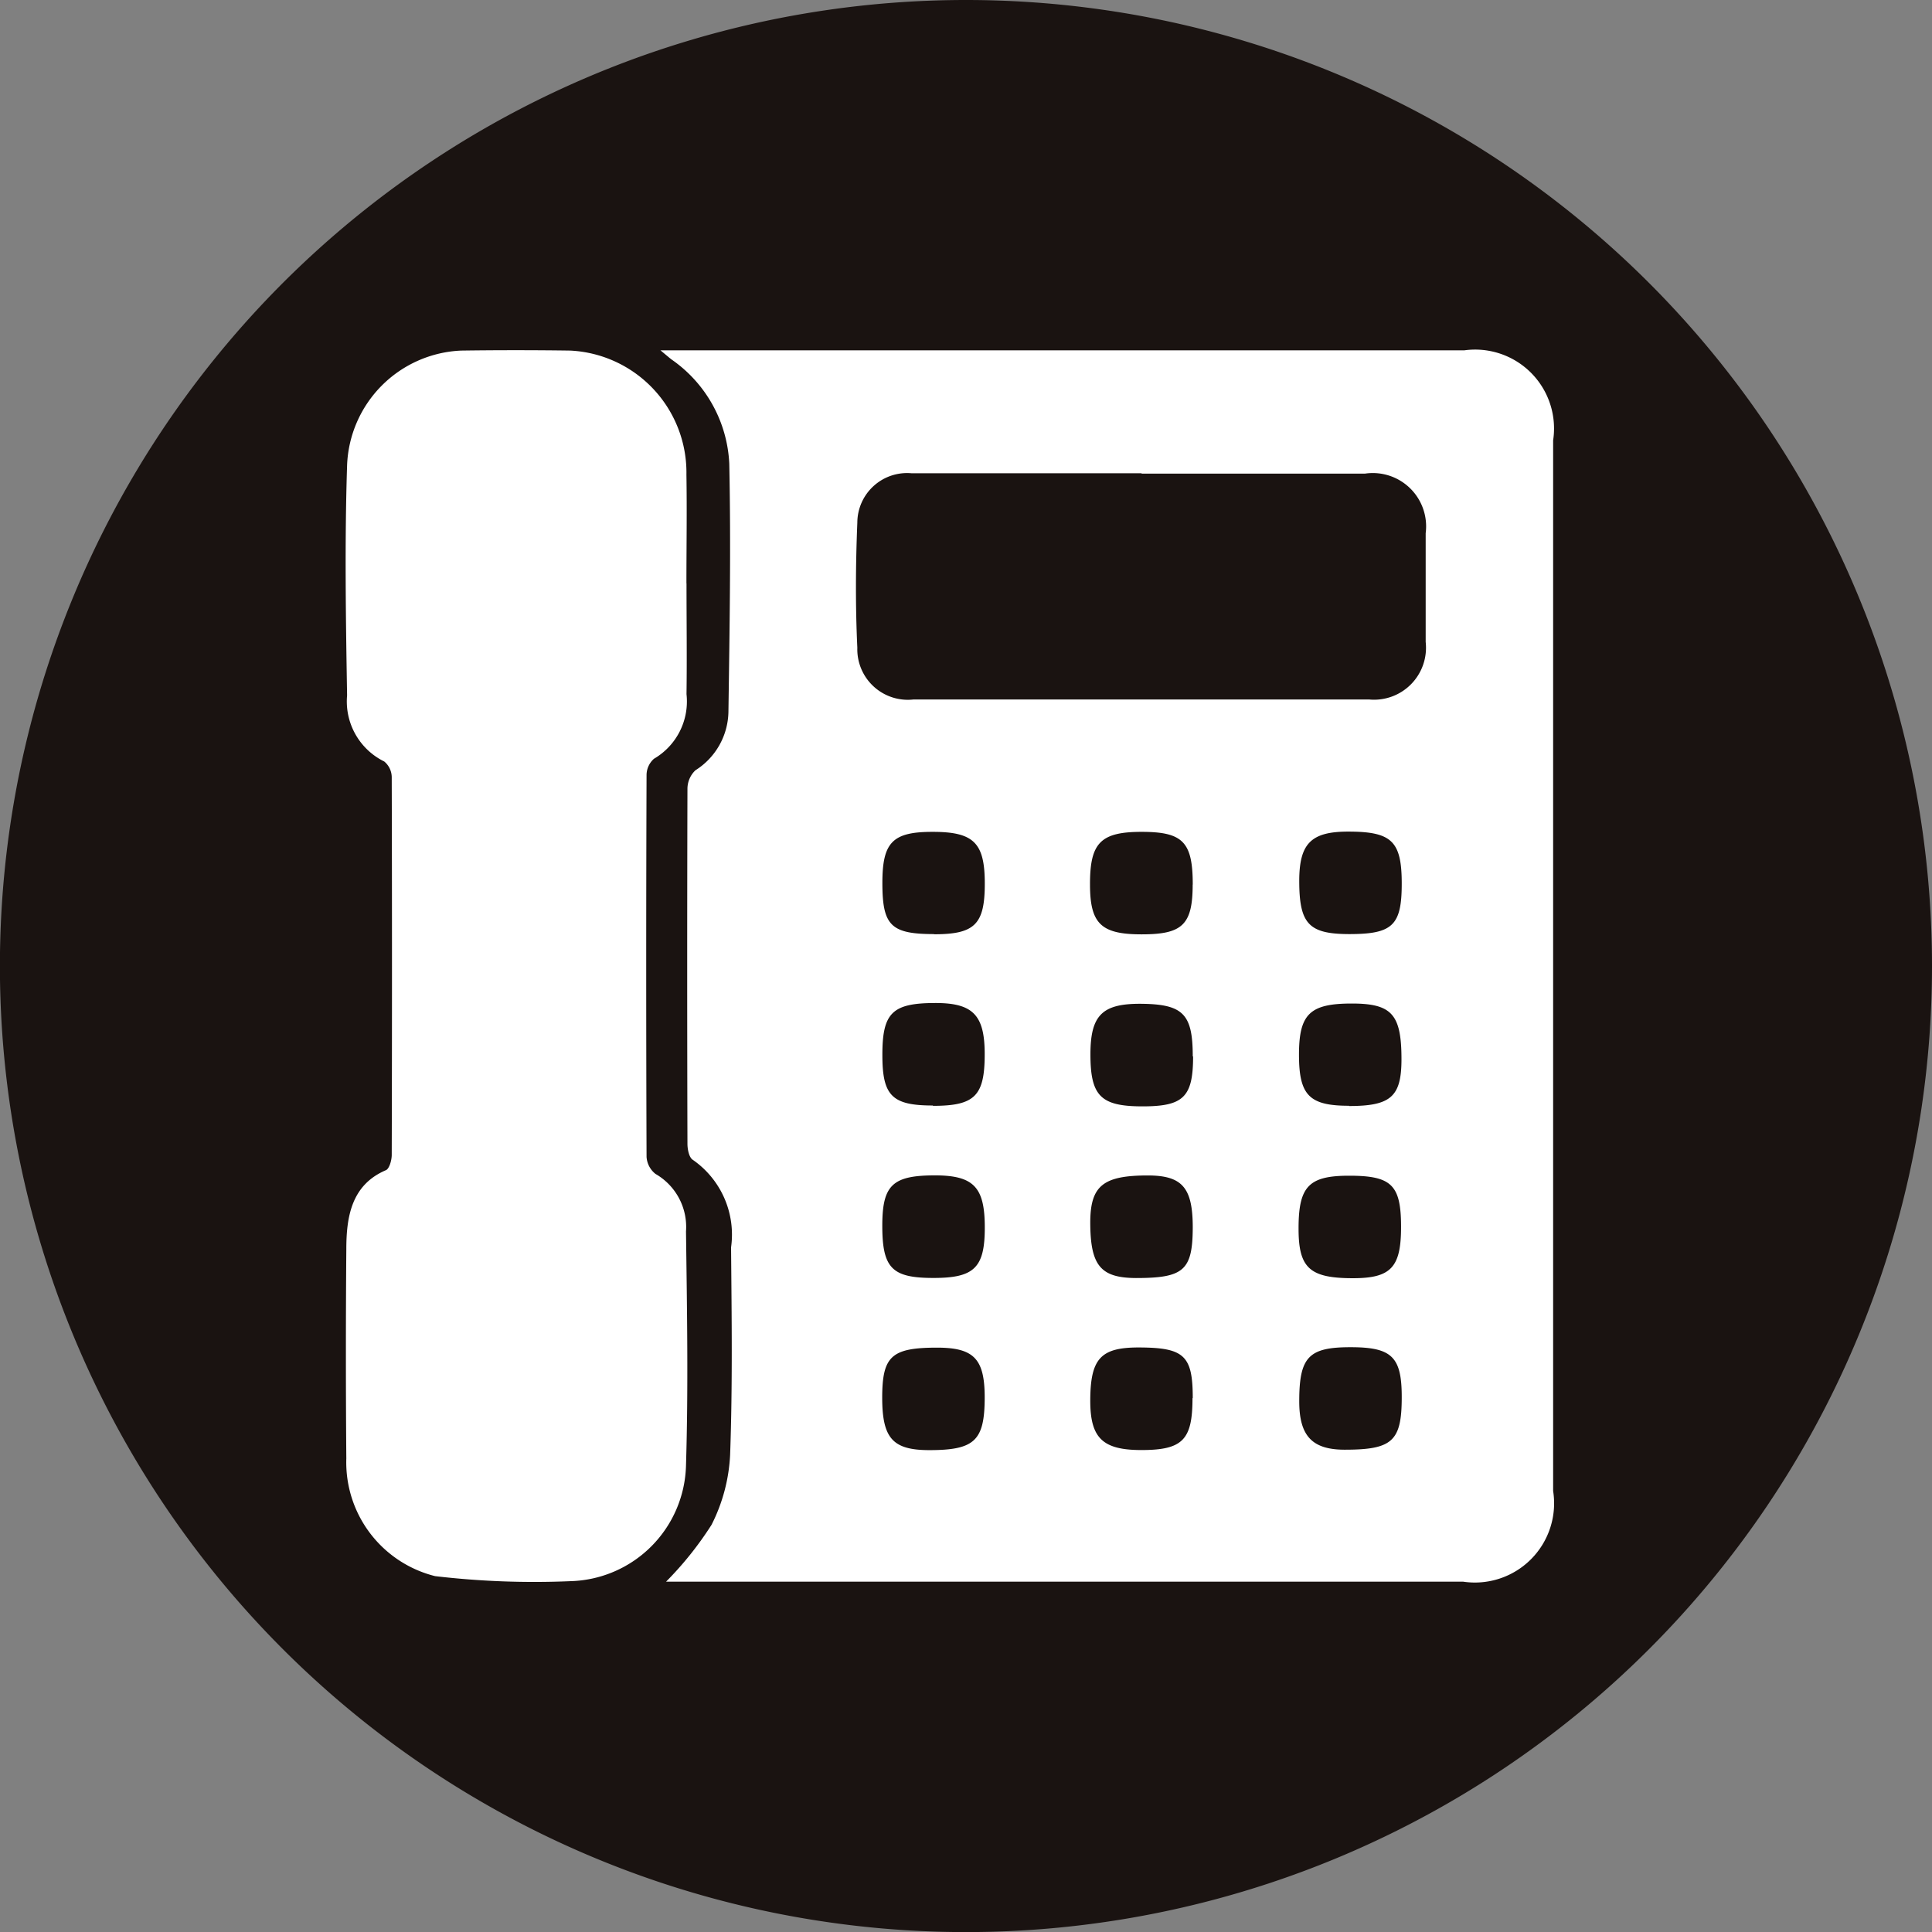
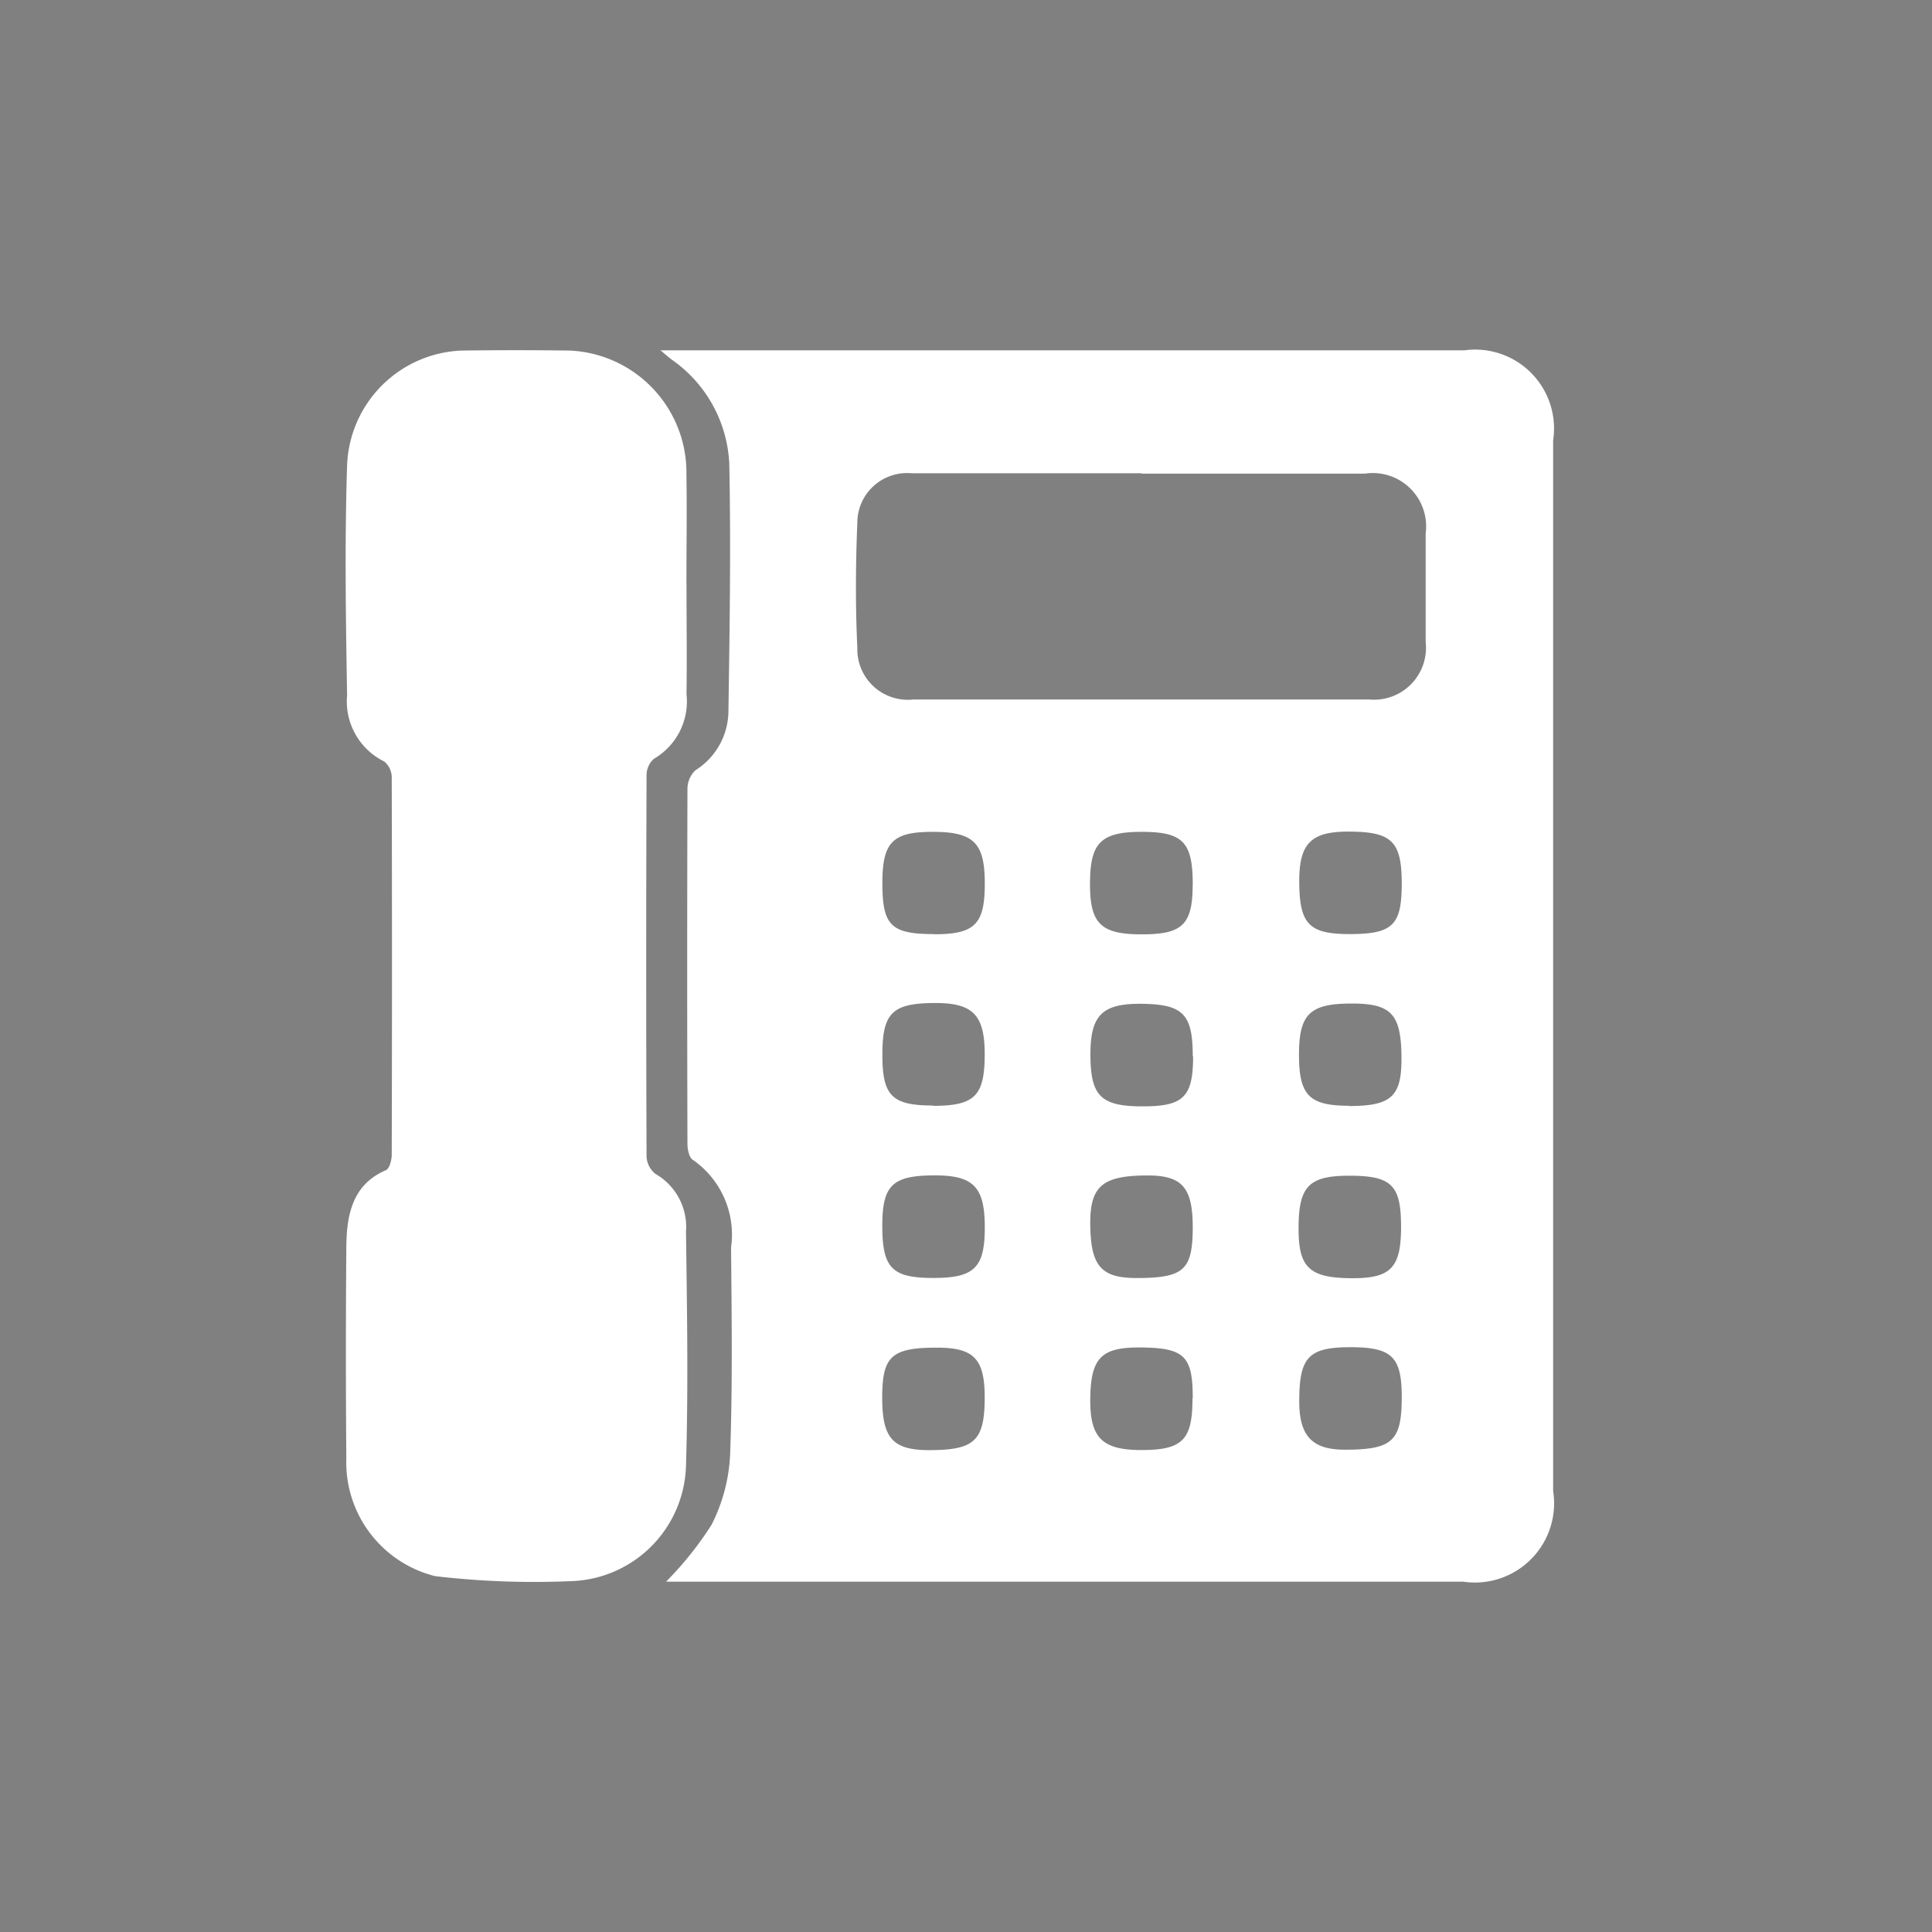
<svg xmlns="http://www.w3.org/2000/svg" id="tel" width="22.677" height="22.677" viewBox="0 0 22.677 22.677">
  <rect x="0" y="0" width="22.677" height="22.677" fill="#808080" stroke="none" />
  <defs>
    <clipPath id="clip-path">
      <rect id="矩形_70" data-name="矩形 70" width="22.677" height="22.677" transform="translate(0 0)" fill="none" />
    </clipPath>
  </defs>
  <g id="组_84" data-name="组 84" clip-path="url(#clip-path)">
-     <path id="路径_3192" data-name="路径 3192" d="M22.677,11.339A11.339,11.339,0,1,1,11.338,0,11.339,11.339,0,0,1,22.677,11.339" fill="#1a1311" />
    <path id="路径_3193" data-name="路径 3193" d="M7.751,4.112h9.437A.926.926,0,0,1,18.23,5.169V17.5a.93.93,0,0,1-1.056,1.065H7.818a3.991,3.991,0,0,0,.534-.668,2.028,2.028,0,0,0,.218-.824c.029-.81.018-1.622.011-2.432a1.068,1.068,0,0,0-.45-1.028c-.043-.027-.062-.123-.062-.187q-.006-2.084,0-4.167a.3.3,0,0,1,.094-.218.827.827,0,0,0,.387-.686c.014-.97.03-1.941.01-2.912a1.577,1.577,0,0,0-.677-1.223c-.029-.022-.056-.046-.133-.11M13.4,5.555c-.9,0-1.8,0-2.7,0a.584.584,0,0,0-.637.58c-.02.489-.023.979,0,1.468a.593.593,0,0,0,.661.607q2.672,0,5.344,0a.61.61,0,0,0,.666-.675q0-.638,0-1.276a.626.626,0,0,0-.711-.7q-1.313,0-2.624,0M14,14.409c0-.467-.121-.611-.526-.612-.523,0-.674.119-.677.544,0,.509.116.658.536.66.561,0,.665-.09.667-.592m1.835-1.427c.49,0,.614-.11.615-.546,0-.529-.111-.657-.583-.657-.492,0-.62.123-.62.6s.12.6.588.6m.015,2.834c-.491,0-.6.116-.6.635,0,.406.151.568.534.568.56,0,.669-.1.669-.618,0-.472-.115-.585-.6-.585m.6-5.44c0-.5-.116-.612-.629-.612-.435,0-.573.14-.574.576,0,.507.111.626.586.627.508,0,.617-.1.617-.591M14,12.4c0-.5-.112-.616-.621-.618-.444,0-.58.138-.58.594,0,.487.121.609.605.61s.6-.106.6-.586M10.959,15c.478,0,.6-.122.6-.591s-.124-.612-.582-.613c-.5,0-.621.112-.621.591,0,.5.115.613.6.613m5.489-.6c0-.493-.112-.6-.61-.6-.474,0-.594.126-.593.623,0,.461.131.58.639.58.445,0,.564-.127.564-.6m-6.09,2c0,.478.122.617.55.618.534,0,.652-.109.653-.616,0-.453-.124-.586-.556-.587-.539,0-.646.1-.647.585M14,16.41c0-.5-.1-.593-.636-.594-.446,0-.566.132-.567.625,0,.438.145.579.6.579.486,0,.6-.12.6-.61m-3.032-5.444c.477,0,.594-.117.594-.594s-.126-.609-.615-.608c-.468,0-.587.123-.587.6,0,.5.1.6.608.6m-.015,2.016c.492,0,.608-.116.608-.607,0-.455-.135-.6-.576-.6-.509,0-.626.113-.625.613,0,.476.114.59.593.59M14,10.383c0-.5-.115-.619-.6-.619s-.607.132-.606.617c0,.461.13.586.605.586s.6-.108.6-.584" fill="#fff" />
    <path id="路径_3194" data-name="路径 3194" d="M8.058,6.848c0,.434.006.867,0,1.3a.779.779,0,0,1-.382.758.257.257,0,0,0-.087.193q-.008,2.24,0,4.48a.277.277,0,0,0,.105.2.717.717,0,0,1,.358.675c.012.915.028,1.832,0,2.746a1.394,1.394,0,0,1-1.355,1.359A9.978,9.978,0,0,1,5.107,18.5,1.376,1.376,0,0,1,4.065,17.12q-.01-1.229,0-2.457c0-.389.064-.757.465-.928.04-.017.068-.117.068-.179q.006-2.215,0-4.432a.242.242,0,0,0-.088-.186.785.785,0,0,1-.436-.776c-.015-.9-.029-1.8,0-2.7A1.4,1.4,0,0,1,5.414,4.115q.639-.009,1.279,0A1.434,1.434,0,0,1,8.057,5.571c.007.426,0,.851,0,1.277" fill="#fff" />
  </g>
</svg>